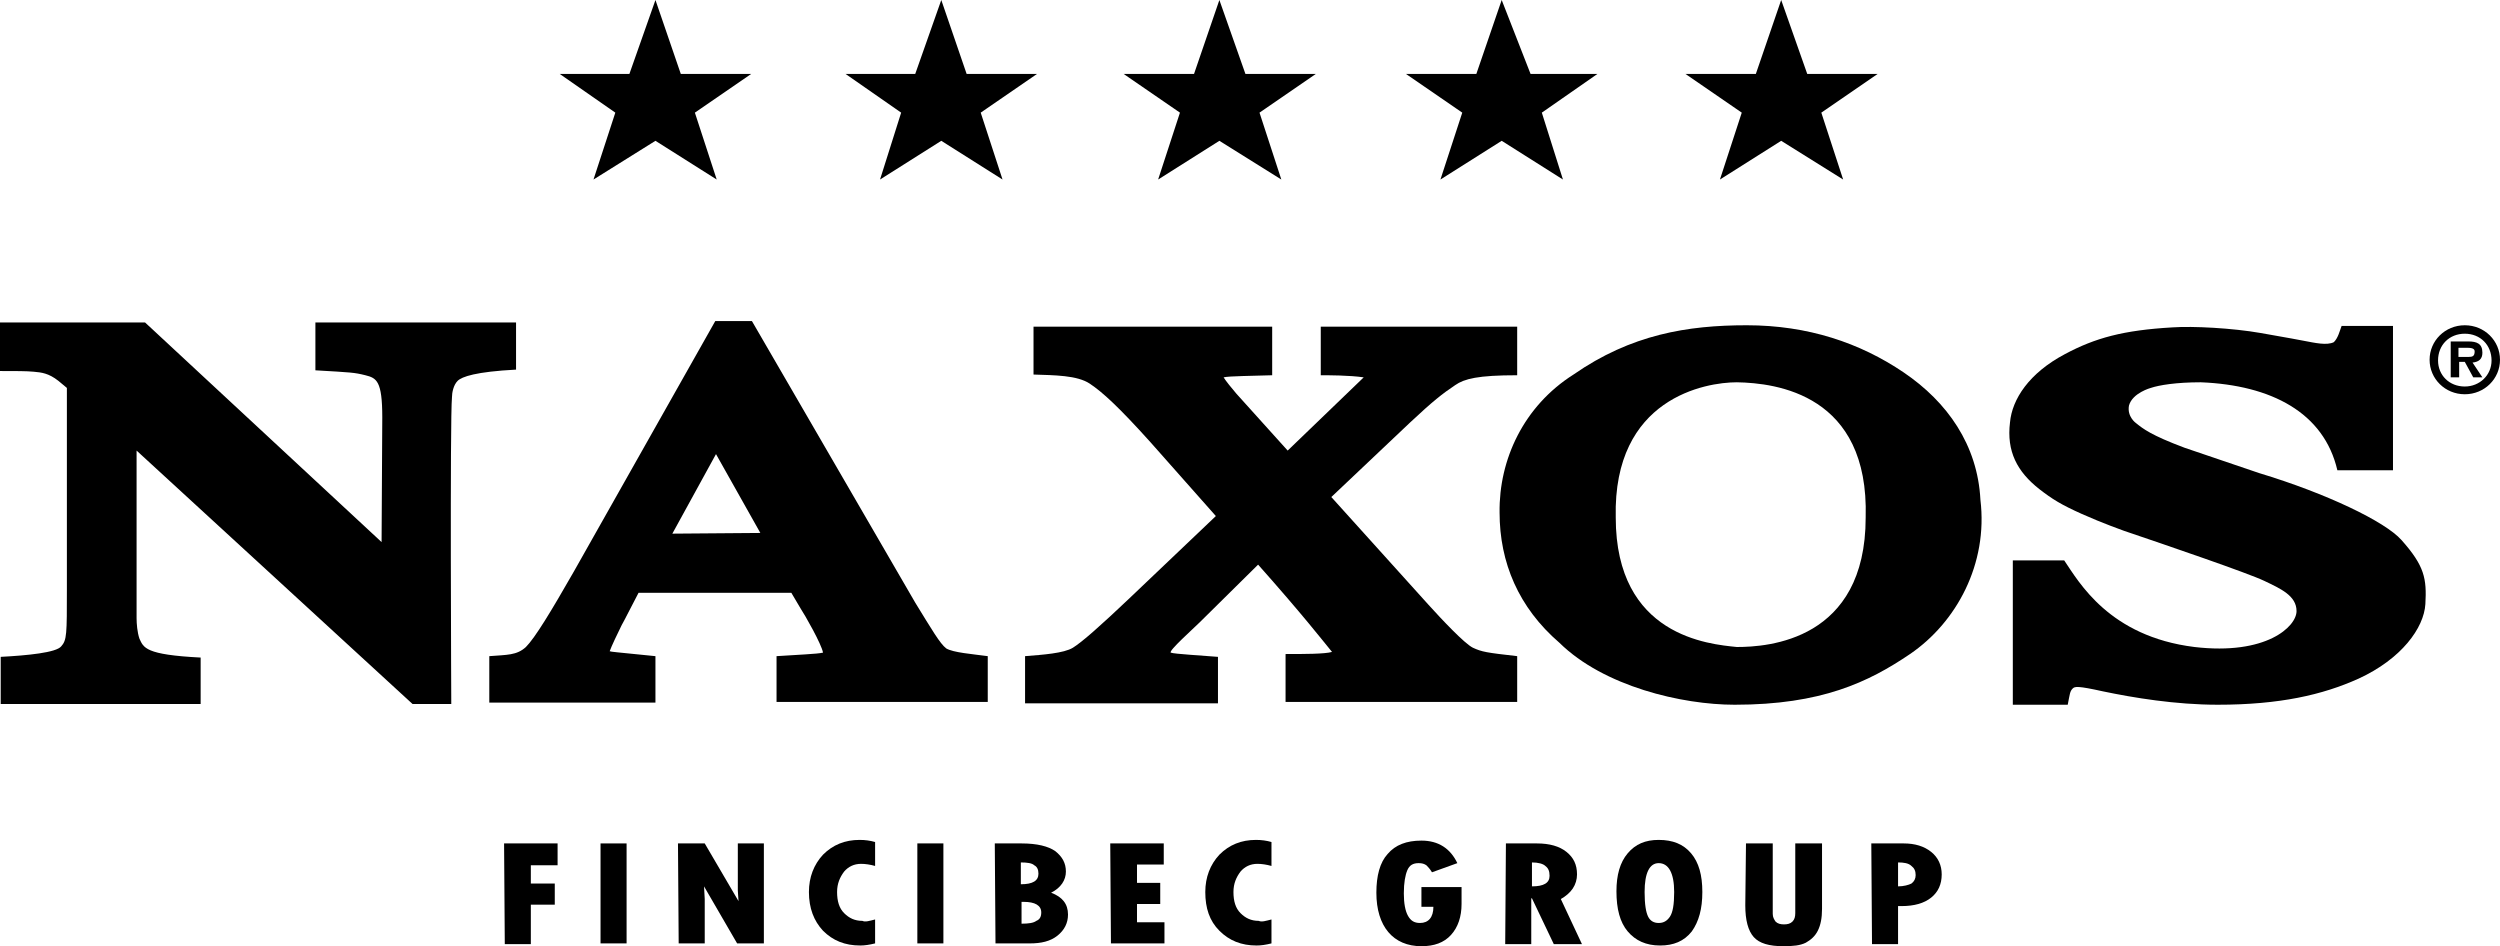
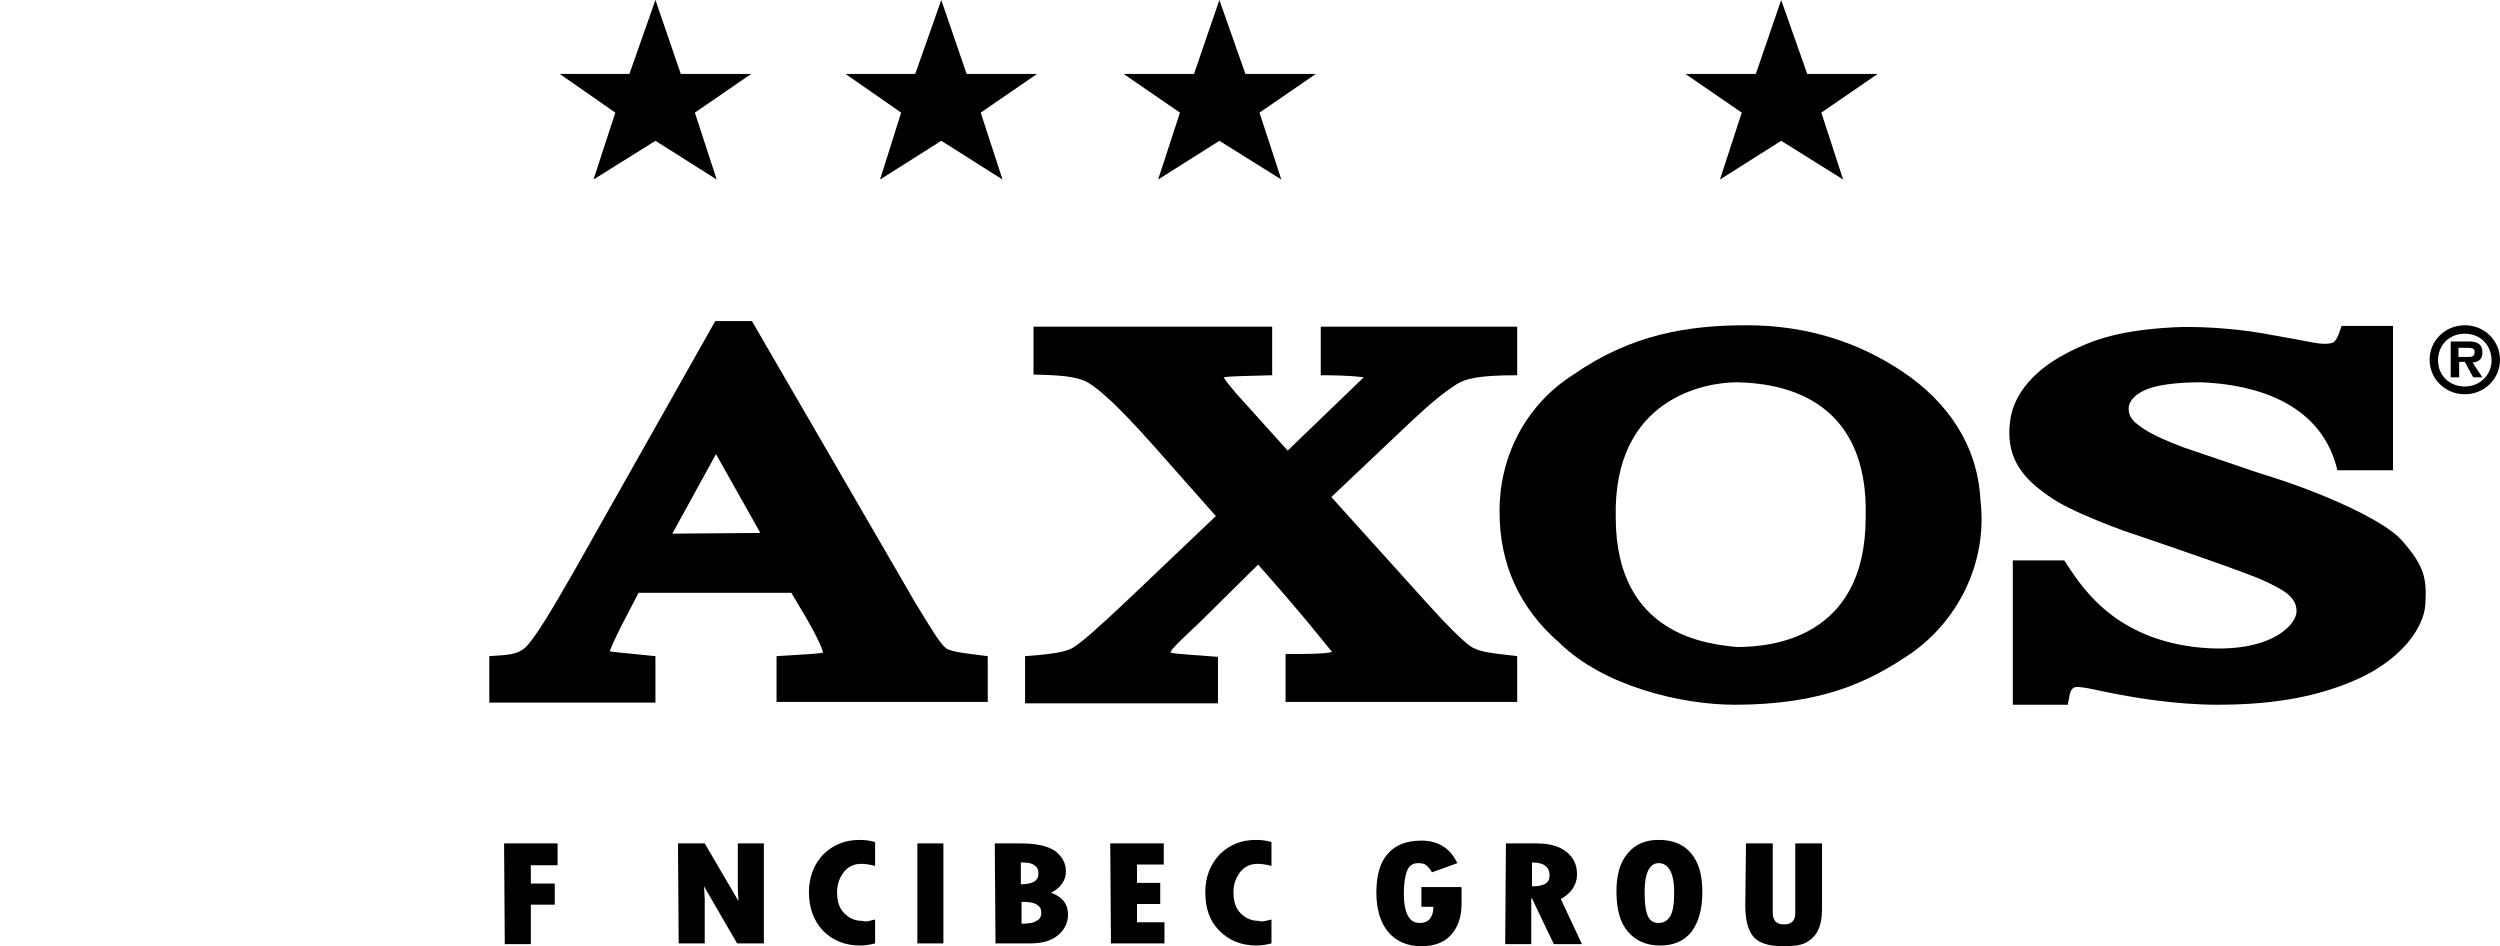
<svg xmlns="http://www.w3.org/2000/svg" version="1.1" id="logo" x="0px" y="0px" viewBox="0 0 355.1 134.4" style="enable-background:new 0 0 355.1 134.4;" xml:space="preserve">
  <style type="text/css">
	.st0{fill-rule:evenodd;clip-rule:evenodd;}
</style>
  <g id="finibec_x5F_gruppe_x5F_naxos">
    <g>
      <g>
        <path d="M71.6,119.8h7.6v3.1h-3.8v2.6h3.4v3h-3.4v5.6h-3.7L71.6,119.8z" />
-         <path d="M85.3,119.8H89V134h-3.7V119.8z" />
        <path d="M96.3,119.8h3.8l4.8,8.2l-0.1-1.5v-6.7h3.7V134h-3.8l-4.7-8.1l0.1,1.8v6.3h-3.7L96.3,119.8z" />
        <path d="M124.3,130.6v3.4c-0.8,0.2-1.5,0.3-2.1,0.3c-2.2,0-3.9-0.7-5.3-2.1c-1.3-1.4-2-3.2-2-5.5c0-2.1,0.7-3.9,2-5.3     c1.4-1.4,3.1-2.1,5.2-2.1c0.8,0,1.5,0.1,2.2,0.3v3.4c-0.7-0.2-1.4-0.3-2-0.3c-1,0-1.8,0.4-2.4,1.1c-0.6,0.8-1,1.7-1,2.9     c0,1.3,0.3,2.3,1,3s1.5,1.1,2.6,1.1C122.9,131,123.5,130.8,124.3,130.6z" />
        <path d="M130.3,119.8h3.7V134h-3.7V119.8z" />
        <path d="M141.3,119.8h3.8c2.2,0,3.8,0.4,4.8,1.1c1,0.8,1.5,1.7,1.5,2.9s-0.7,2.3-2.1,3c1.6,0.6,2.4,1.6,2.4,3.1     c0,1.2-0.5,2.2-1.5,3s-2.3,1.1-3.9,1.1h-4.9L141.3,119.8z M145,122.5v3.1c1.7,0,2.5-0.5,2.5-1.5c0-0.6-0.2-1-0.6-1.2     C146.6,122.6,145.9,122.5,145,122.5z M145.1,128.1v3.1c1,0,1.7-0.1,2.1-0.4c0.5-0.2,0.7-0.6,0.7-1.2c0-1-0.9-1.5-2.5-1.5     L145.1,128.1L145.1,128.1z" />
        <path d="M157.7,119.8h7.6v3h-3.8v2.6h3.3v3h-3.3v2.6h3.9v3h-7.6L157.7,119.8z" />
        <path d="M180.6,130.6v3.4c-0.8,0.2-1.5,0.3-2.1,0.3c-2.2,0-3.9-0.7-5.3-2.1c-1.4-1.4-2-3.2-2-5.5c0-2.1,0.7-3.9,2-5.3     c1.4-1.4,3.1-2.1,5.2-2.1c0.8,0,1.5,0.1,2.2,0.3v3.4c-0.7-0.2-1.4-0.3-2-0.3c-1,0-1.8,0.4-2.4,1.1c-0.6,0.8-1,1.7-1,2.9     c0,1.3,0.3,2.3,1,3s1.5,1.1,2.6,1.1C179.2,131,179.8,130.8,180.6,130.6z" />
        <path d="M207.6,126v2.4c0,1.8-0.5,3.3-1.5,4.4c-1,1.1-2.4,1.6-4.2,1.6c-2,0-3.6-0.7-4.7-2c-1.1-1.3-1.7-3.2-1.7-5.6     c0-2.4,0.5-4.3,1.6-5.5c1.1-1.3,2.7-1.9,4.8-1.9c2.4,0,4.1,1.1,5.1,3.2l-3.6,1.3c-0.3-0.5-0.6-0.8-0.8-1     c-0.3-0.2-0.6-0.3-1.1-0.3c-0.8,0-1.3,0.3-1.6,1s-0.5,1.8-0.5,3.3c0,1.4,0.2,2.5,0.6,3.2c0.4,0.7,0.9,1,1.7,1     c1.2,0,1.9-0.8,1.9-2.3h-1.7V126C202,126,207.6,126,207.6,126z" />
        <path d="M213.9,119.8h4.4c1.8,0,3.2,0.4,4.2,1.2s1.5,1.8,1.5,3.2c0,0.7-0.2,1.4-0.6,2c-0.4,0.6-1,1.1-1.7,1.5l3,6.4h-4l-3.1-6.5     h-0.1v6.5h-3.7L213.9,119.8z M217.6,122.5v3.4c1.7,0,2.5-0.5,2.5-1.5c0-0.7-0.2-1.1-0.6-1.4C219.2,122.7,218.5,122.5,217.6,122.5     z" />
        <path d="M235.8,134.3c-2,0-3.5-0.7-4.6-2s-1.6-3.2-1.6-5.7c0-2.3,0.5-4.1,1.6-5.4c1.1-1.3,2.5-1.9,4.4-1.9c2,0,3.5,0.6,4.6,1.9     s1.6,3.1,1.6,5.5s-0.5,4.2-1.5,5.6C239.2,133.7,237.7,134.3,235.8,134.3z M235.6,122.6c-1.3,0-2,1.4-2,4.1c0,1.8,0.2,2.9,0.5,3.5     s0.8,0.9,1.5,0.9s1.2-0.3,1.6-0.9c0.4-0.6,0.6-1.7,0.6-3.5C237.8,124,237,122.6,235.6,122.6z" />
        <path d="M248,119.8h3.8v10c0,0.5,0.2,0.8,0.4,1.1c0.3,0.3,0.7,0.4,1.2,0.4s0.9-0.1,1.2-0.4c0.3-0.3,0.4-0.7,0.4-1.2v-9.9h3.8v9.3     c0,1.3-0.2,2.3-0.6,3.1s-1,1.3-1.7,1.7c-0.8,0.4-1.8,0.5-3.2,0.5c-2,0-3.4-0.4-4.2-1.3c-0.8-0.9-1.2-2.4-1.2-4.5L248,119.8z" />
-         <path d="M265.8,119.8h4.6c1.6,0,2.9,0.4,3.9,1.2s1.5,1.9,1.5,3.2c0,1.4-0.5,2.5-1.5,3.3s-2.4,1.2-4.2,1.2h-0.5v5.4h-3.7     L265.8,119.8z M269.6,122.5v3.4c0.8,0,1.5-0.2,1.9-0.4c0.4-0.3,0.6-0.7,0.6-1.2c0-0.6-0.2-1-0.6-1.3     C271.1,122.6,270.4,122.5,269.6,122.5z" />
      </g>
      <g>
        <path d="M350.1,56c2.8,0,5-2.2,5-4.9s-2.2-4.9-5-4.9s-5,2.2-5,4.9S347.3,56,350.1,56L350.1,56z M350.1,54.9     c-2.2,0-3.8-1.6-3.8-3.7c0-2.2,1.6-3.8,3.8-3.8c2.2,0,3.8,1.6,3.8,3.8C353.9,53.3,352.2,54.9,350.1,54.9L350.1,54.9z M351.2,51.5     c0.9-0.1,1.4-0.5,1.4-1.4c0-1.3-0.8-1.6-2-1.6h-2.5v5.1h1.2v-2.2h0.8l1.2,2.2h1.3L351.2,51.5L351.2,51.5z M349.2,50.7v-1.3h1.1     c0.5,0,1.2,0,1.2,0.5c0,0.7-0.3,0.8-0.9,0.8H349.2L349.2,50.7z" />
        <g>
          <polygon class="st0" points="87.4,16 79.5,10.5 89.4,10.5 93.1,0 96.7,10.5 106.7,10.5 98.7,16 101.8,25.5 93.1,20 84.3,25.5           " />
          <polygon class="st0" points="128,16 120.1,10.5 130,10.5 133.7,0 137.3,10.5 147.3,10.5 139.3,16 142.4,25.5 133.7,20 125,25.5           " />
          <polygon class="st0" points="167.6,16 159.6,10.5 169.6,10.5 173.2,0 176.9,10.5 186.9,10.5 178.9,16 182,25.5 173.2,20       164.5,25.5     " />
-           <polygon class="st0" points="207.7,16 199.7,10.5 209.7,10.5 213.3,0 217.4,10.5 226.9,10.5 219,16 222,25.5 213.3,20       204.6,25.5     " />
          <polygon class="st0" points="247.4,16 239.4,10.5 249.4,10.5 253,0 256.7,10.5 266.7,10.5 258.7,16 261.8,25.5 253,20       244.3,25.5     " />
        </g>
        <g>
-           <path d="M0.1,93.3c3.8-0.2,7.9-0.6,8.6-1.5c0.8-0.9,0.8-1.7,0.8-8.1V55.1l-1.2-1c-1.4-1.1-2.4-1.2-3.5-1.3      c-1-0.1-2.6-0.1-4.8-0.1v-6.9h20.6L54.2,77l0.1-17.7c0-5.2-0.8-5.6-2.4-6c-1.6-0.4-2-0.4-7.1-0.7v-6.8h28.5v6.7      c-5.7,0.3-7.7,1-8.3,1.6c-0.6,0.6-0.8,1.7-0.8,2.3c-0.3,3.1-0.1,43.6-0.1,43.6h-5.5L19.4,64c0,0,0,23.4,0,23.8      c0,0.8,0.1,2,0.4,2.9c0.6,1.3,0.8,2.3,8.7,2.7v6.6H0.1V93.3L0.1,93.3z" />
          <path d="M108,75.7l-6.3-11.2l-6.2,11.3L108,75.7L108,75.7z M116.9,92.7c-0.2-1.2-2.6-5.4-3.2-6.3l-1.3-2.2H90.7      c-0.9,1.7-2.1,4.1-2.4,4.6c-0.5,1-1.5,3.1-1.7,3.7c0.3,0.1,0.6,0.1,6.5,0.7v6.6H69.5v-5.6v-1c2.5-0.2,3.9-0.1,5.2-1.3      c1.3-1.3,3.6-5.1,6.8-10.7l20.1-35.6h5.2l23.2,40c2.4,3.9,3.5,5.8,4.4,6.5c1,0.6,3.7,0.8,5.9,1.1v6.5h-30v-6.5      C113.2,93,116.1,92.9,116.9,92.7" />
          <path d="M189.2,92.6c-1.4-1.7-4.1-5.2-10.5-12.4l-8.3,8.2c-0.8,0.8-4.5,4.1-4.1,4.3c0.5,0.2,4.4,0.4,6.7,0.6v6.6h-27.4v-6.7l0,0      c2.5-0.2,5.5-0.4,6.8-1.2s4-3.2,7.9-6.9l12.4-11.8l-9.3-10.5c-4.5-5-6.8-7.1-8.6-8.3s-5-1.2-8-1.3v-6.8h33.9v6.9      c-2.7,0.1-6.1,0.1-6.9,0.3c0.3,0.5,1.2,1.6,1.8,2.3l7.3,8.1l10.8-10.4c-2-0.3-5.1-0.3-6.1-0.3v-6.9h27.9v6.9      c-5.6,0-7.5,0.5-8.8,1.4c-1.8,1.2-3.2,2.3-6.4,5.3l-11.2,10.6l13.8,15.3c1.9,2.1,5.1,5.5,6.3,6.1c1.3,0.6,1.9,0.7,6.3,1.2v6.5      h-32.9v-6.8C185.2,92.9,188.2,92.9,189.2,92.6" />
          <path d="M246.7,91.9c4.4,0,18.3-0.9,18.3-18.4c0.5-17.5-12.7-19.1-18.3-19.2c-4.4,0-17.6,2.2-17.2,19.2      C229.5,90.4,242.8,91.5,246.7,91.9z M223.5,53.2c8.2-5.7,16.2-7,24.6-7c8.7,0,16.1,2.5,22.3,6.7c6.2,4.2,10.5,10.3,10.9,18.1      c1.1,9.1-3.4,17.4-10,21.9c-5.9,4-12.6,7.2-24.9,7.2c-7.5,0-18.6-2.6-24.9-8.8c-5.8-5-8.5-11.4-8.5-18.5      C212.9,65.3,216.4,57.7,223.5,53.2L223.5,53.2z" />
          <path d="M294.4,97.8c0.3-0.3,0.7-0.4,4.3,0.4c4.3,0.9,10.3,1.9,16.3,1.9c8.8,0,14.9-1.4,20-3.7c6.1-2.8,9.3-7.2,9.5-10.6      c0.2-3.6-0.1-5.4-3.4-9.1c-2.3-2.6-10.6-6.6-20.2-9.5l-10.6-3.6c-4.8-1.8-5.9-2.7-6.9-3.5c0,0-1.3-0.9-1-2.5      c0.5-1.8,3.1-2.5,3.1-2.5c1.2-0.4,3.6-0.8,7.1-0.8c10,0.4,17.5,4.3,19.4,12.5h7.9V46.3h-7.3c-0.3,0.8-0.5,1.7-1.1,2.3      c-1,0.5-2.7,0.1-4.3-0.2c-0.6-0.1-2-0.4-6.1-1.1c-4-0.7-9.6-1-12.5-0.8c-7,0.4-11,1.5-15.3,3.8c-5.1,2.7-7.5,6.4-7.8,9.7      c-0.5,4.1,1,7,4.2,9.5c1.8,1.4,3.1,2.2,6,3.5s6,2.4,6,2.4c6.2,2.1,17.6,6,19.9,7.1s4.6,2.1,4.6,4.3s-4.3,6.3-14.5,5.1      c-12.1-1.5-16.4-9.2-18.5-12.3h-4.4h-2.9v20.5h7.8C294,98.6,294,98.2,294.4,97.8z" />
        </g>
      </g>
    </g>
  </g>
</svg>